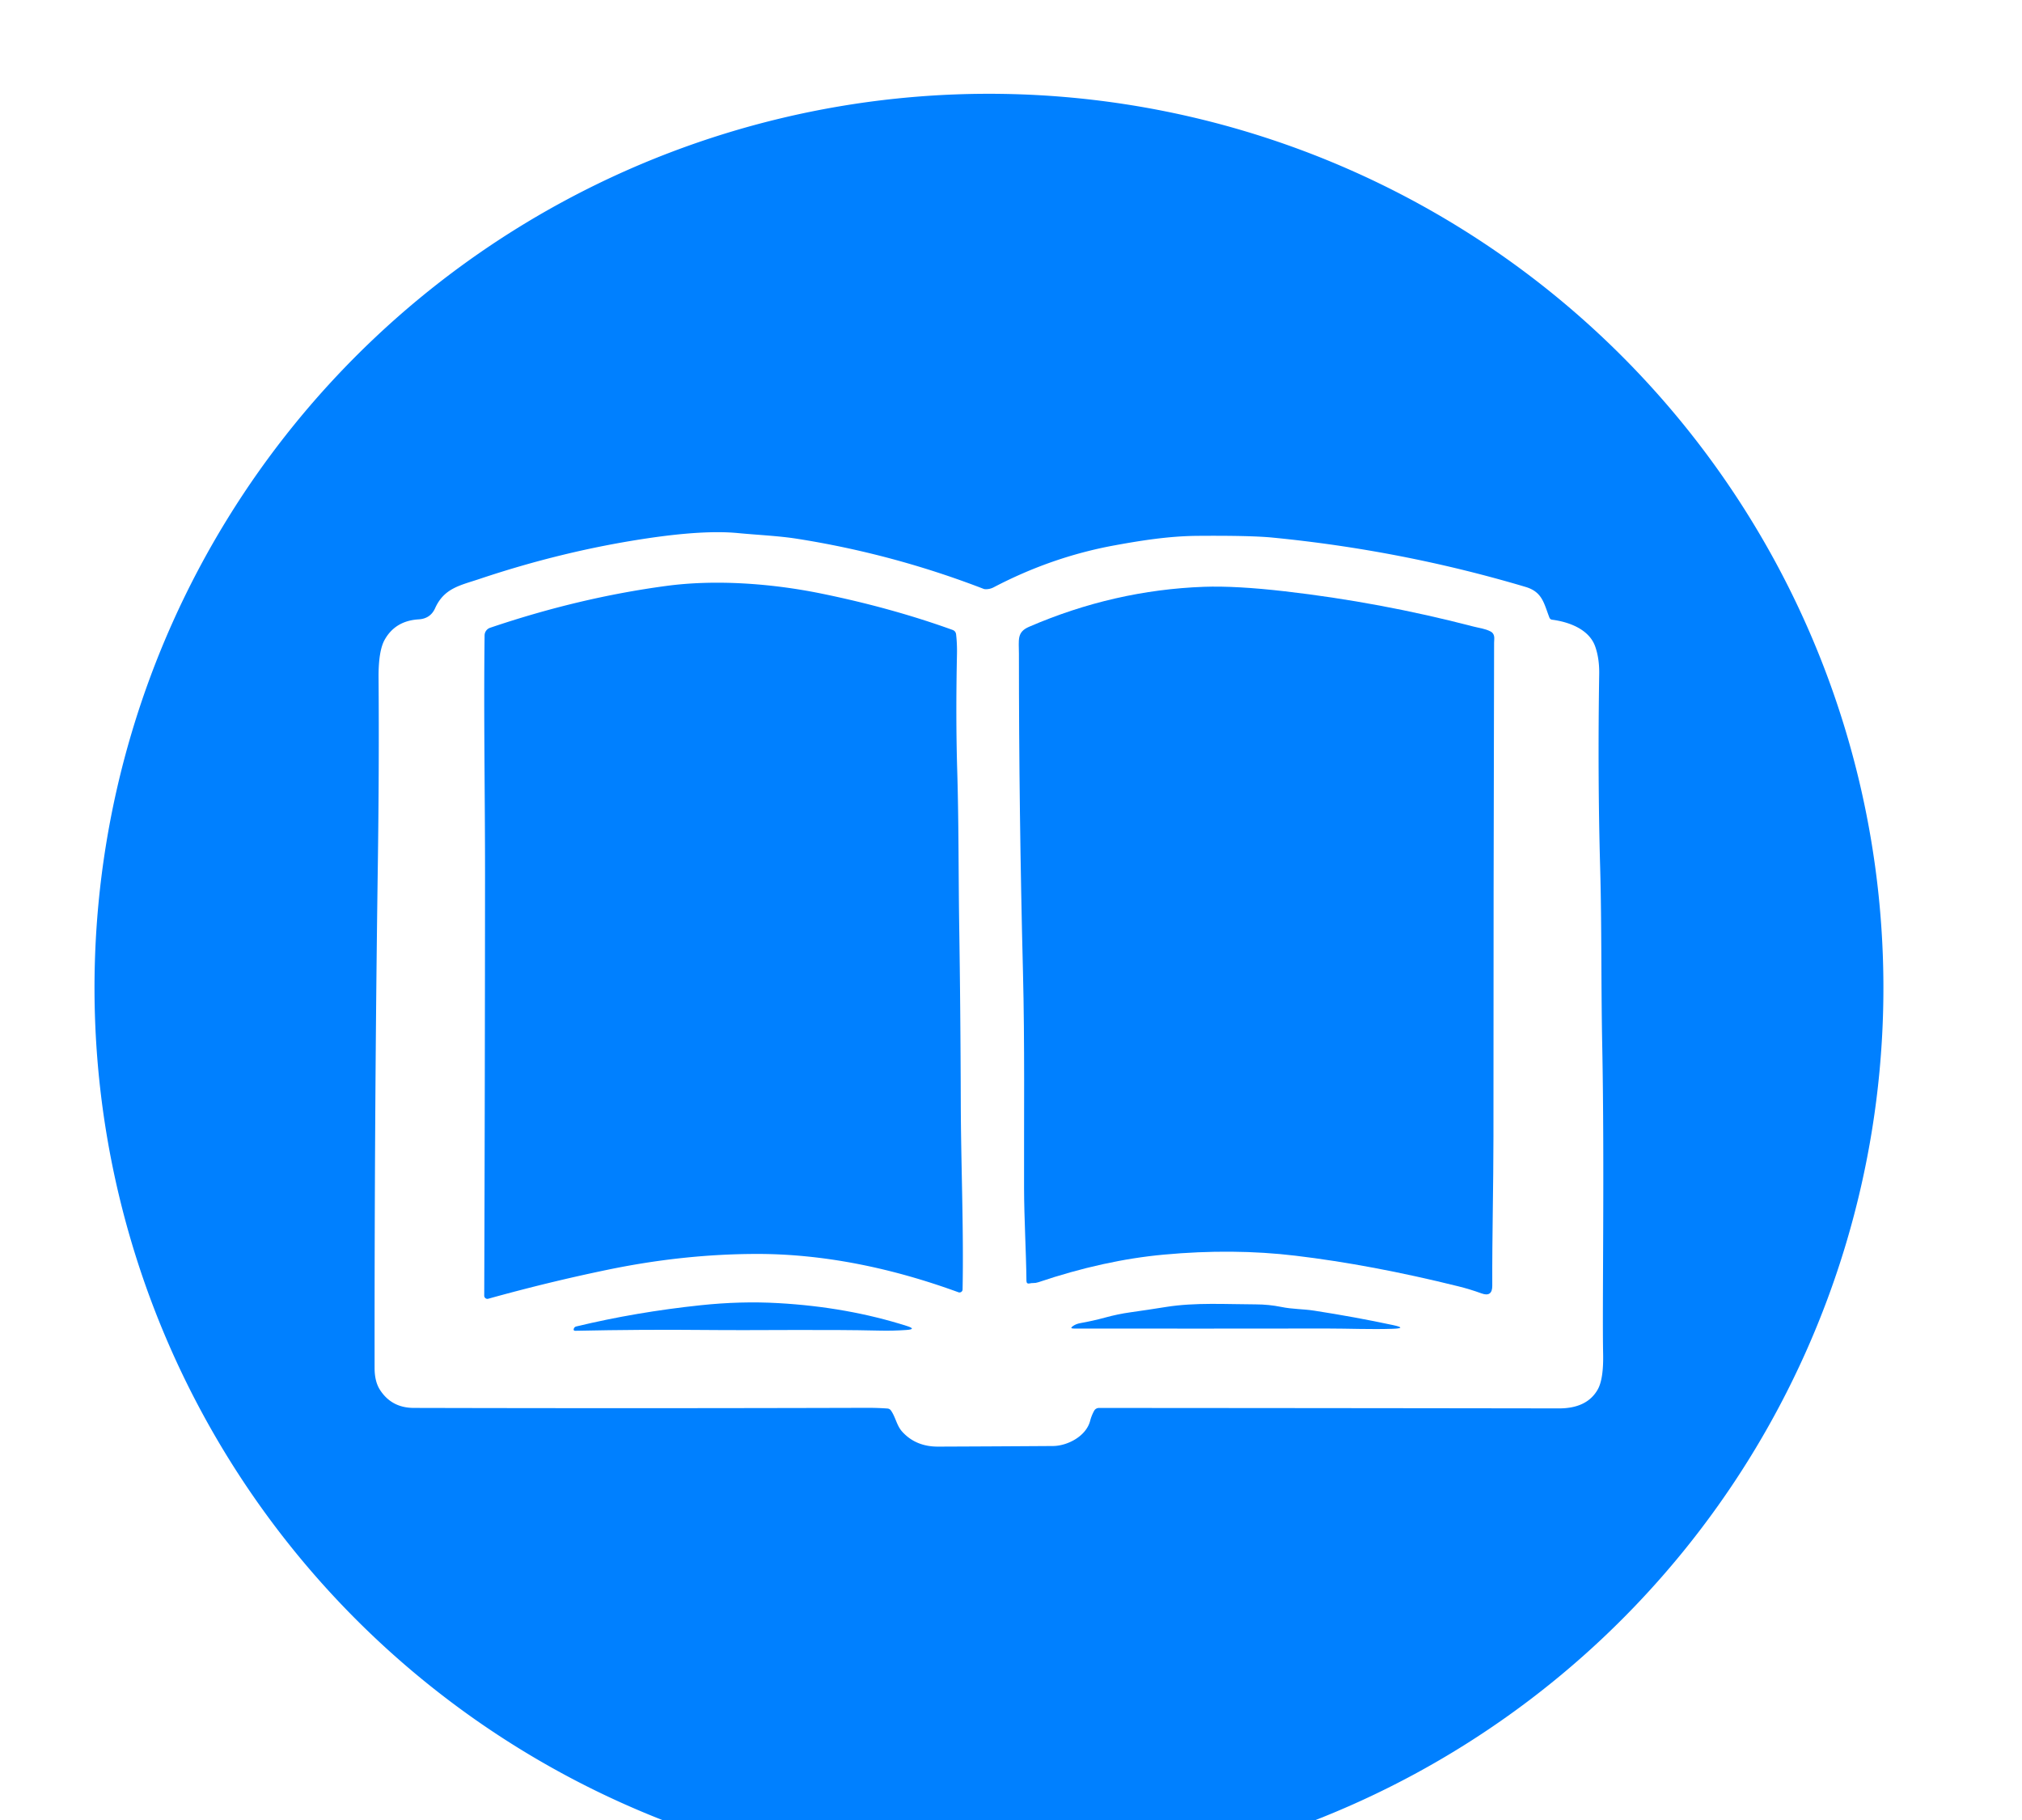
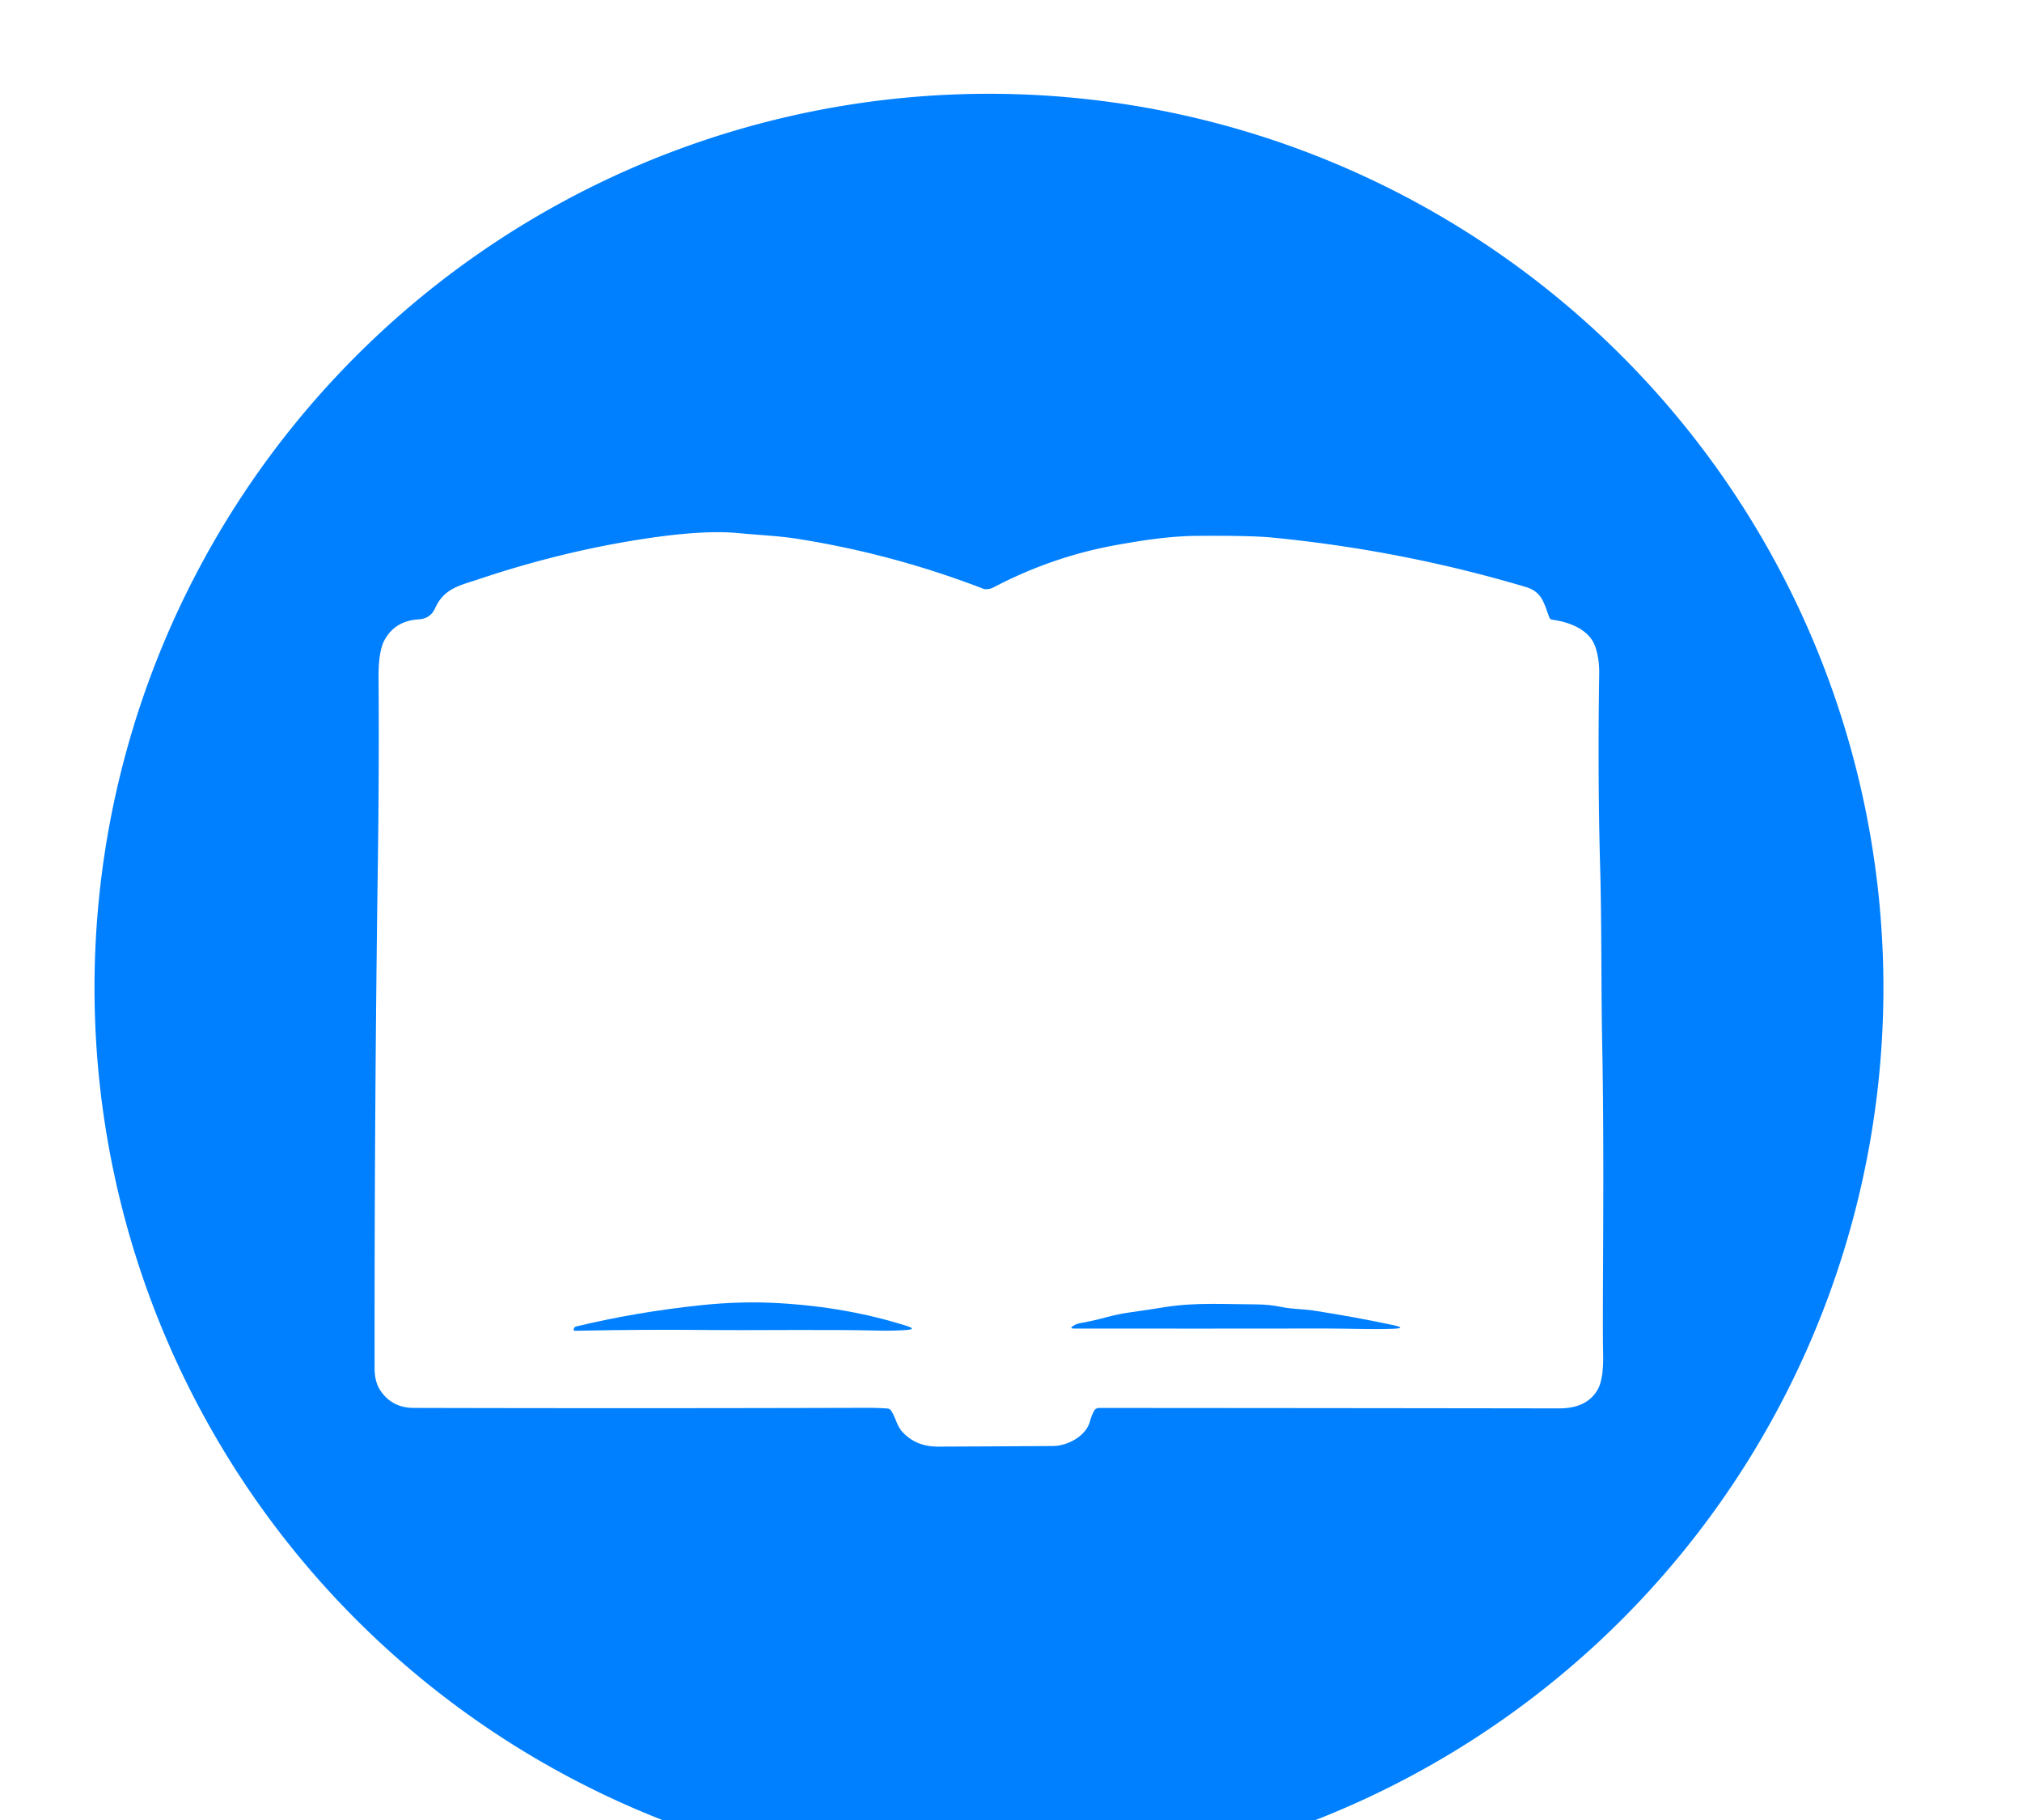
<svg xmlns="http://www.w3.org/2000/svg" version="1.1" viewBox="0.00 0.00 500.00 450.00">
  <path fill="#0080ff" d="   M 465.644 250.406   A 221.18 221.04 1.6 0 1 238.378 465.184   A 221.18 221.04 1.6 0 1 23.456 238.054   A 221.18 221.04 1.6 0 1 250.722 23.276   A 221.18 221.04 1.6 0 1 465.644 250.406   Z   M 270.56 348.82   A 1.36 1.36 0.0 0 1 271.75 348.12   Q 329.76 348.15 385.49 348.23   Q 392.44 348.24 395.09 343.55   Q 396.55 340.95 396.42 334.72   C 396.18 323.02 396.79 288.72 396.20 258.50   C 395.90 243.57 396.09 228.88 395.68 214.25   Q 395.06 192.04 395.45 166.64   Q 395.51 162.80 394.45 159.82   C 392.94 155.58 387.98 153.77 383.84 153.23   Q 383.32 153.17 383.13 152.68   C 381.77 149.16 381.40 146.36 377.25 145.12   Q 346.80 136.06 314.66 132.92   Q 309.27 132.39 296.15 132.49   C 289.14 132.54 282.29 133.62 275.62 134.84   Q 260.13 137.67 245.76 145.19   Q 245.18 145.50 244.57 145.61   Q 243.66 145.77 243.23 145.60   Q 220.74 136.92 196.96 133.19   C 192.47 132.49 187.32 132.27 182.52 131.81   Q 174.13 130.99 159.76 133.15   Q 139.17 136.24 118.56 143.15   C 113.78 144.75 109.83 145.40 107.59 150.39   Q 106.43 152.97 103.52 153.14   Q 97.74 153.49 95.11 158.20   Q 93.57 160.97 93.61 167.50   Q 93.78 189.56 93.42 214.50   Q 92.58 273.83 92.63 338.24   Q 92.63 341.59 93.97 343.66   Q 96.84 348.10 102.31 348.11   Q 157.57 348.25 214.48 348.09   Q 216.94 348.08 219.44 348.26   Q 220.00 348.30 220.32 348.76   C 221.49 350.44 221.72 352.47 223.11 354.00   Q 226.48 357.71 232.01 357.68   Q 245.37 357.63 260.41 357.53   C 263.84 357.51 268.56 355.20 269.57 351.30   Q 269.91 350.00 270.56 348.82   Z" />
-   <path fill="#0080ff" d="   M 119.94 216.43   C 119.95 196.65 119.58 177.18 119.83 157.10   A 2.02 2.01 81.0 0 1 121.19 155.22   Q 143.30 147.73 164.93 144.85   C 176.57 143.30 190.31 144.15 203.10 146.76   Q 220.48 150.31 235.53 155.74   Q 236.34 156.03 236.43 156.89   Q 236.69 159.19 236.64 161.75   Q 236.31 177.38 236.70 190.45   C 237.09 203.42 237.00 216.08 237.19 228.73   Q 237.51 249.47 237.58 272.48   C 237.62 287.81 238.32 303.46 238.03 318.82   A 0.76 0.76 0.0 0 1 237.01 319.52   C 220.71 313.56 203.73 310.00 186.99 310.04   Q 168.89 310.08 150.15 313.97   Q 135.61 316.98 120.73 321.12   A 0.78 0.78 0.0 0 1 119.74 320.37   Q 119.92 266.98 119.94 216.43   Z" />
-   <path fill="#0080ff" d="   M 368.58 156.13   Q 369.59 156.65 369.50 158.03   Q 369.47 158.48 369.46 158.93   Q 369.30 220.02 369.30 281.03   C 369.30 292.78 368.96 305.82 369.01 317.90   Q 369.02 320.78 366.33 319.79   Q 363.48 318.75 360.59 318.04   Q 339.13 312.72 320.37 310.48   Q 304.93 308.63 287.78 310.21   Q 272.97 311.57 256.74 317.04   Q 256.13 317.25 255.42 317.24   Q 255.02 317.23 254.63 317.33   Q 253.83 317.52 253.82 316.70   C 253.73 309.08 253.25 301.50 253.23 293.72   C 253.19 276.05 253.41 258.17 252.96 240.26   Q 251.96 200.96 251.96 161.65   C 251.96 158.19 251.40 156.30 254.46 154.98   Q 275.47 145.90 297.70 145.09   Q 305.64 144.81 317.70 146.20   Q 341.32 148.91 364.38 154.92   C 365.84 155.30 367.17 155.41 368.58 156.13   Z" />
  <path fill="#0080ff" d="   M 192.44 322.20   Q 209.51 323.16 224.27 327.86   Q 226.76 328.65 224.16 328.84   Q 220.80 329.07 217.73 329.00   C 203.23 328.66 188.13 328.98 174.24 328.84   Q 158.73 328.69 142.28 329.04   Q 141.71 329.05 141.89 328.52   Q 142.04 328.08 142.49 327.97   Q 157.34 324.40 173.28 322.72   Q 183.22 321.67 192.44 322.20   Z" />
  <path fill="#0080ff" d="   M 267.12 327.15   Q 270.27 326.59 273.28 325.77   Q 276.41 324.91 279.48 324.48   Q 284.02 323.84 288.39 323.14   C 295.57 322.00 303.26 322.49 310.50 322.51   Q 313.77 322.52 316.87 323.15   C 319.59 323.71 322.23 323.64 324.96 324.06   Q 335.20 325.65 344.41 327.62   Q 348.16 328.42 344.33 328.55   C 339.00 328.73 333.52 328.48 328.15 328.48   Q 297.14 328.52 265.56 328.49   Q 264.40 328.49 265.36 327.84   Q 266.11 327.33 267.12 327.15   Z" />
</svg>